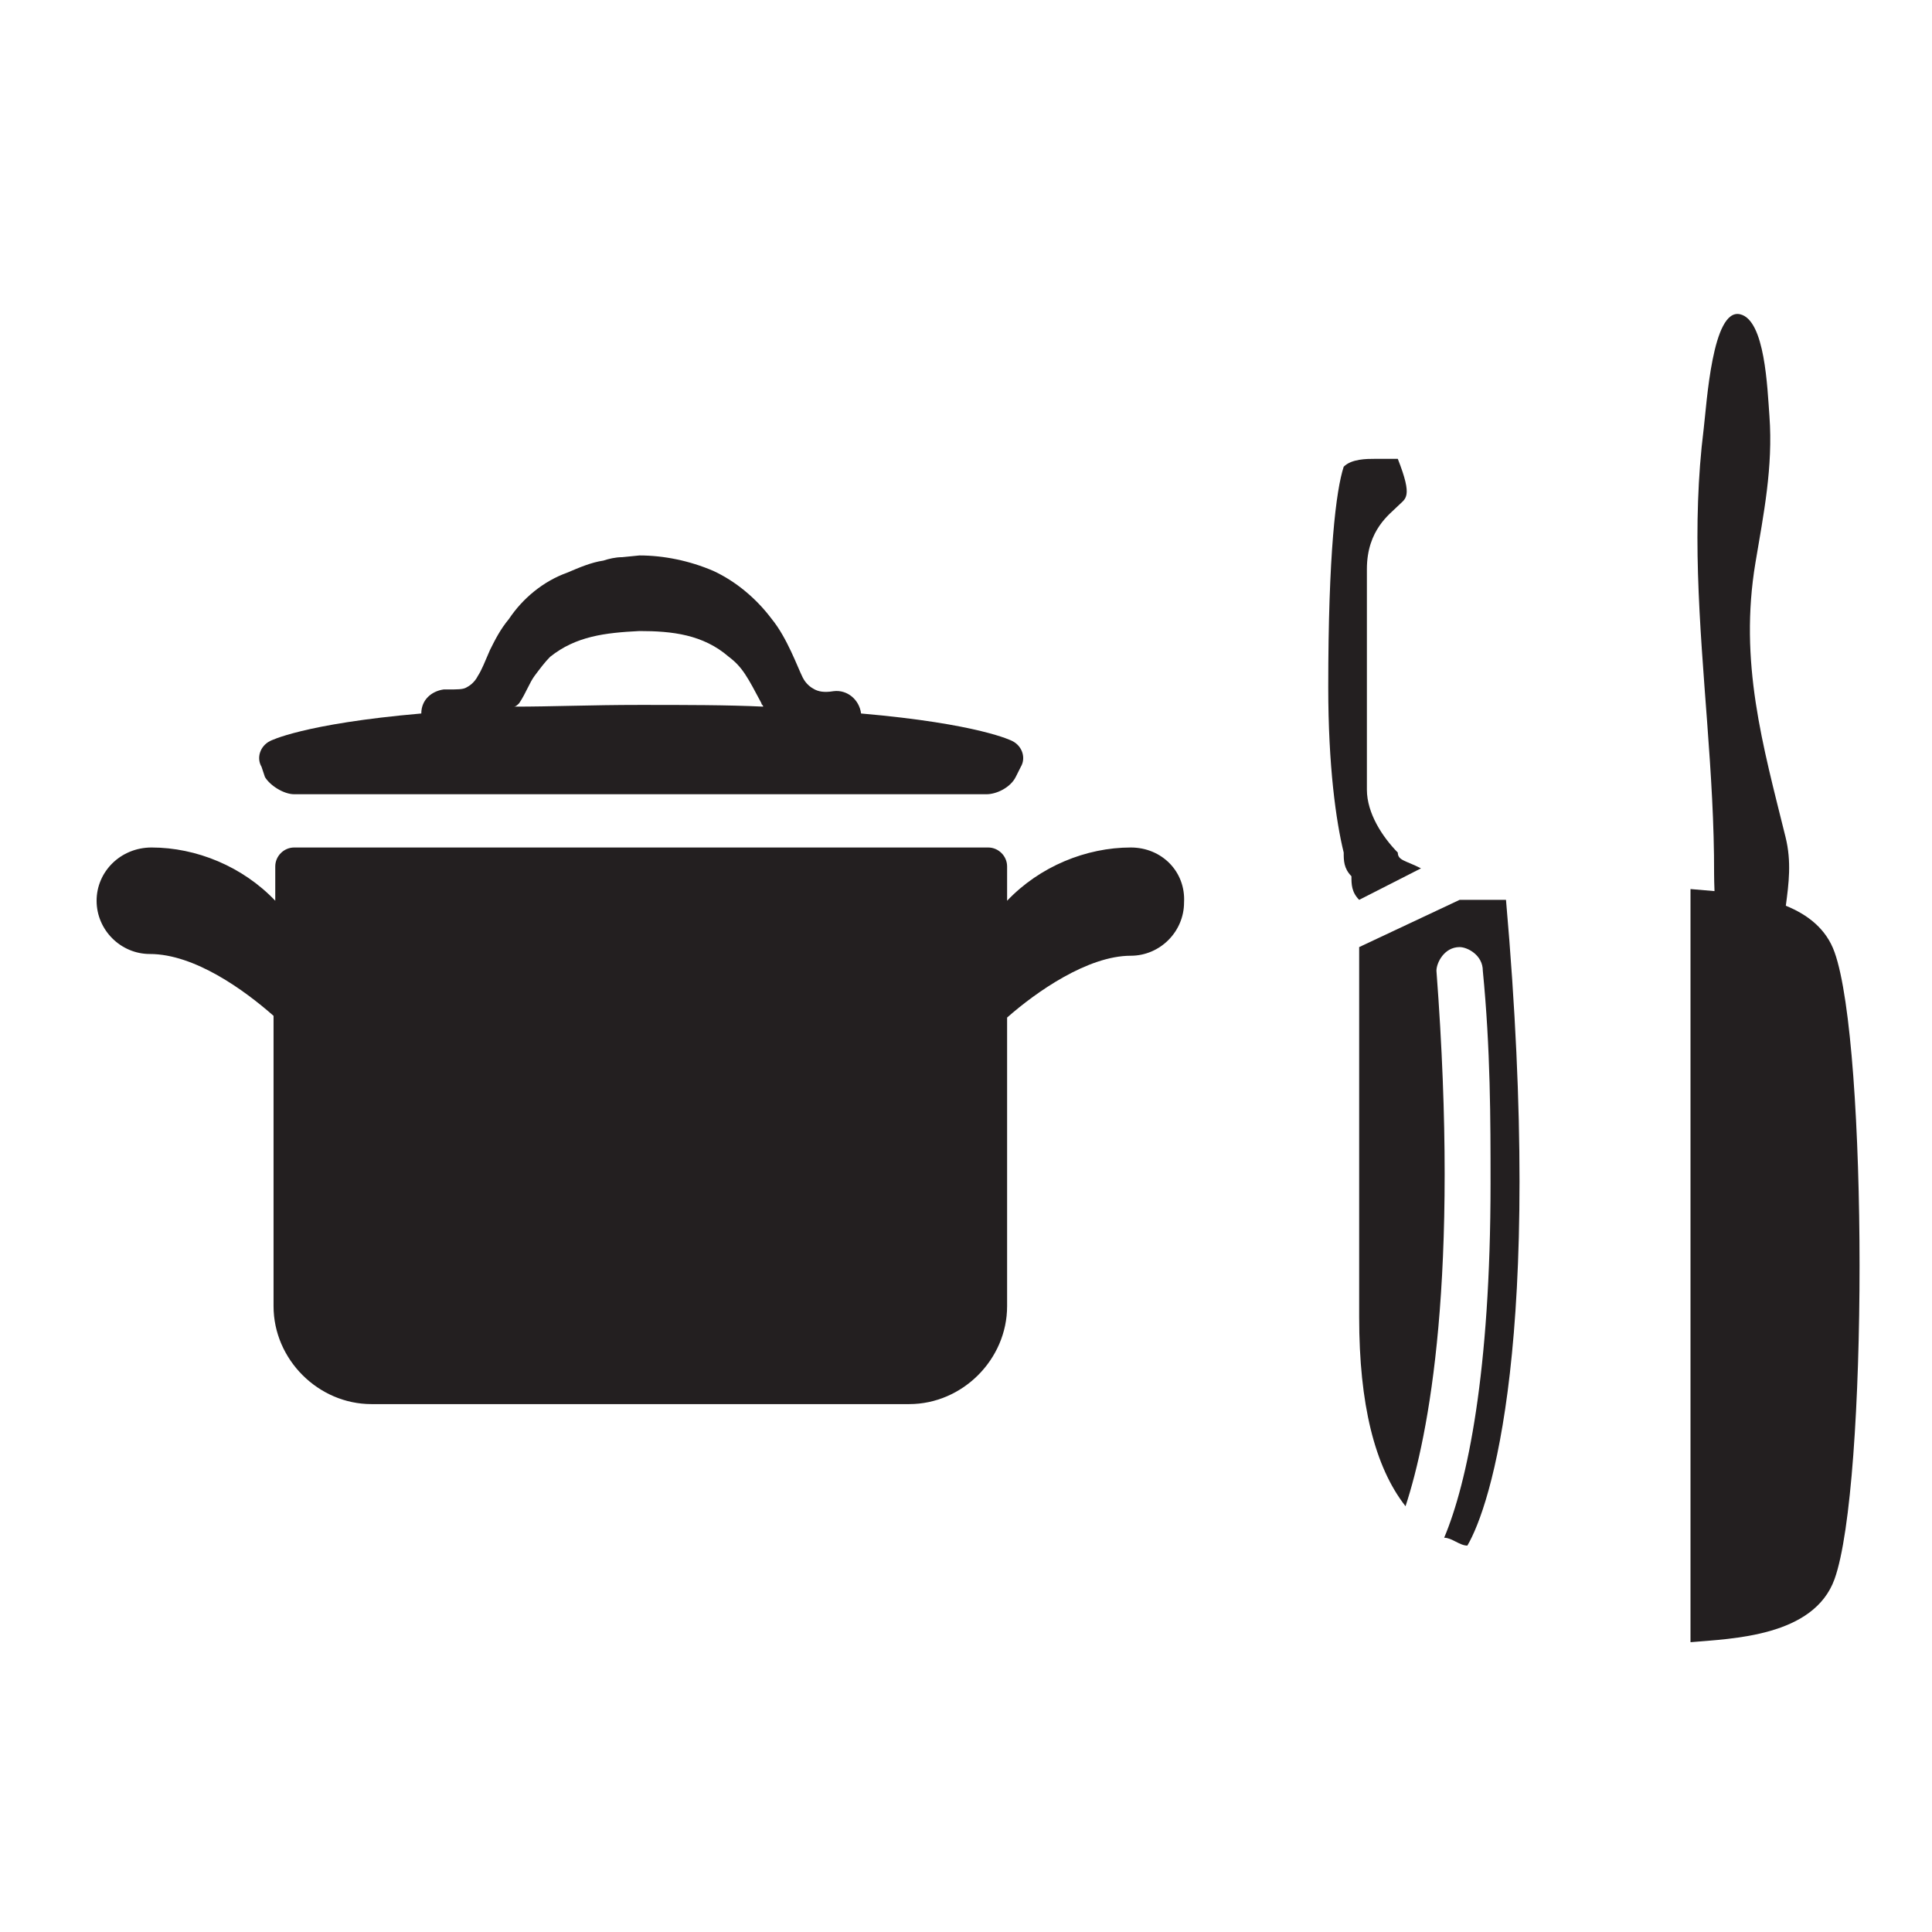
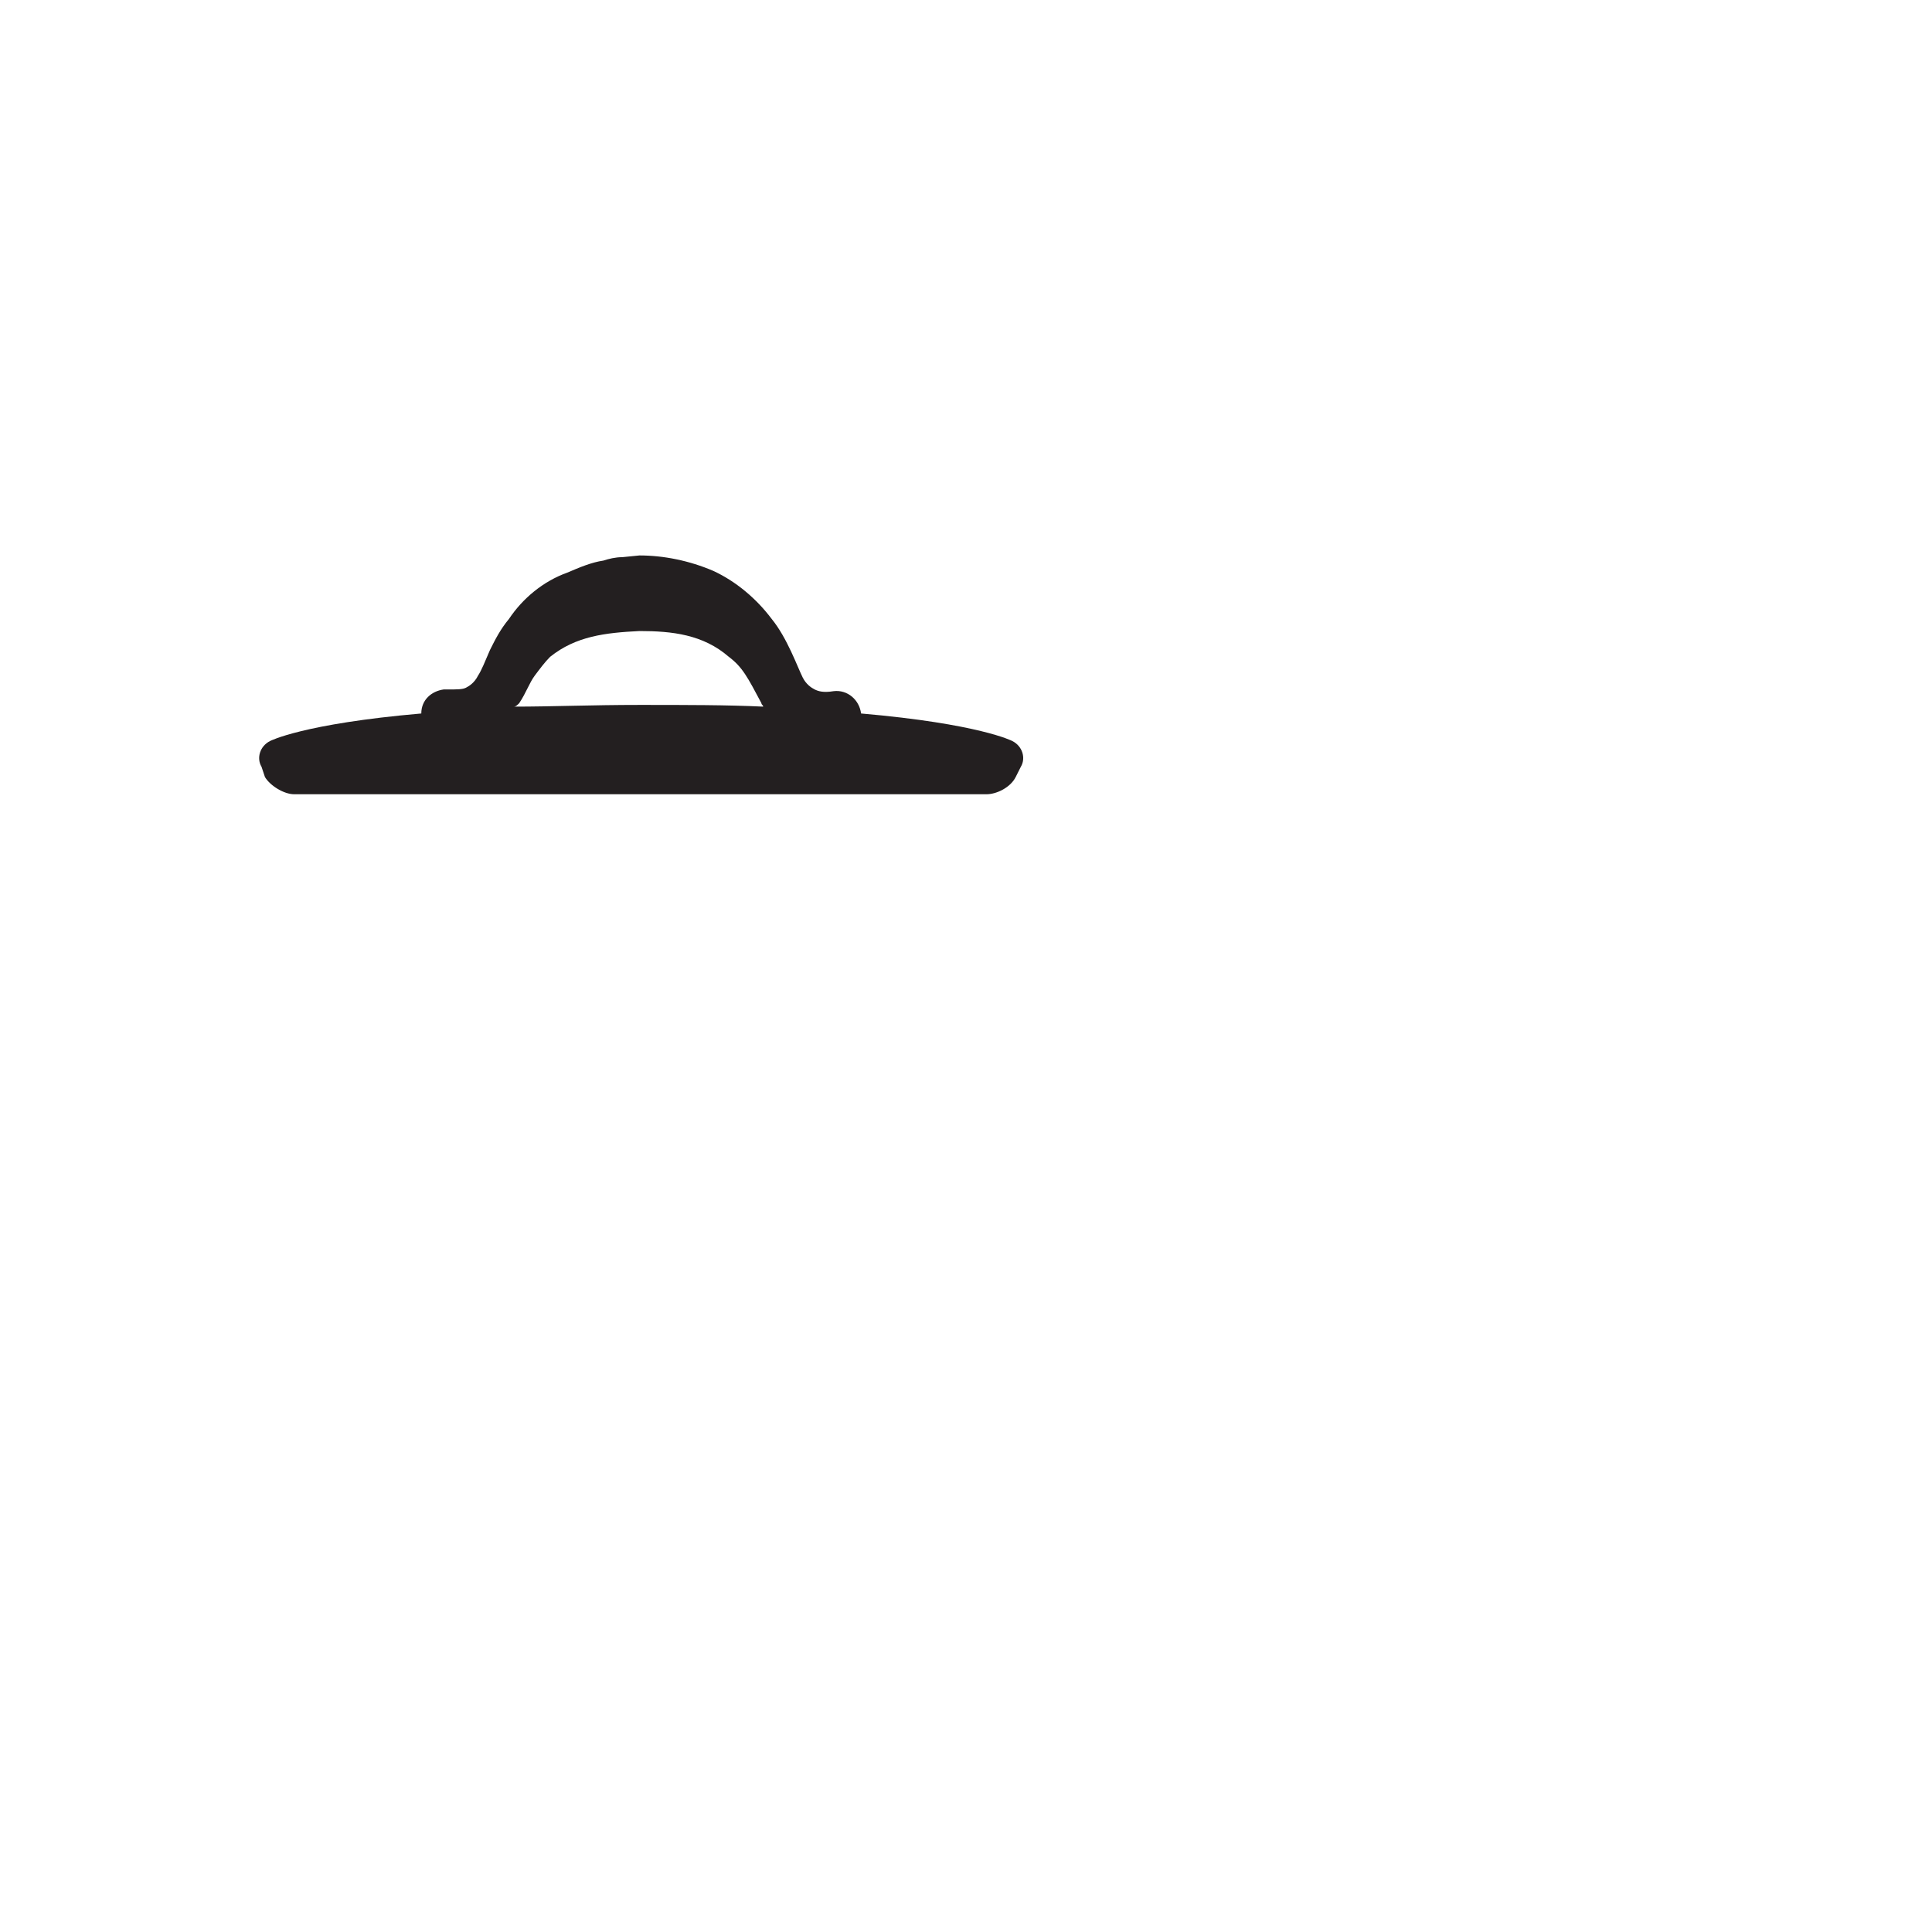
<svg xmlns="http://www.w3.org/2000/svg" width="80" height="80" viewBox="0 0 80 80" fill="none">
  <path d="M10.971 32.176C11.185 32.532 11.754 32.888 12.181 32.888H25.696C26.123 32.888 26.834 32.888 27.332 32.888H40.848C41.275 32.888 41.844 32.603 42.057 32.176L42.271 31.75C42.484 31.394 42.342 30.896 41.915 30.683C41.915 30.683 40.564 29.971 35.655 29.544C35.584 28.975 35.086 28.549 34.517 28.62C34.09 28.691 33.877 28.62 33.735 28.549C33.592 28.477 33.379 28.335 33.237 28.051C33.023 27.624 32.596 26.415 31.956 25.632C31.316 24.778 30.462 24.067 29.538 23.64C28.542 23.213 27.475 23 26.479 23L25.767 23.071C25.483 23.071 25.198 23.142 24.985 23.213C24.487 23.285 23.989 23.498 23.491 23.711C22.495 24.067 21.642 24.778 21.073 25.632C20.717 26.059 20.503 26.486 20.29 26.913C20.077 27.41 19.934 27.766 19.792 27.98C19.65 28.264 19.436 28.406 19.294 28.477C19.152 28.549 18.939 28.549 18.512 28.549C18.441 28.549 18.369 28.549 18.369 28.549C17.871 28.62 17.445 28.975 17.445 29.544C12.536 29.971 11.185 30.683 11.185 30.683C10.758 30.896 10.616 31.394 10.829 31.75L10.971 32.176ZM21.499 29.118C21.784 28.691 21.926 28.264 22.14 27.98C22.353 27.695 22.566 27.41 22.78 27.197C23.847 26.343 25.056 26.201 26.479 26.13C27.83 26.13 29.111 26.272 30.178 27.197C30.747 27.624 30.96 28.051 31.529 29.118C31.529 29.189 31.601 29.189 31.601 29.26C30.107 29.189 28.399 29.189 26.479 29.189C24.487 29.189 22.851 29.26 21.286 29.26C21.357 29.26 21.428 29.189 21.499 29.118Z" fill="#231F20" />
-   <path d="M46.824 35.093C44.974 35.093 43.053 35.876 41.702 37.298V35.876C41.702 35.449 41.346 35.093 40.919 35.093H12.181C11.754 35.093 11.398 35.449 11.398 35.876V37.298C10.046 35.876 8.126 35.093 6.276 35.093C4.996 35.093 4 36.089 4 37.298C4 38.508 4.996 39.503 6.205 39.503C8.055 39.503 10.118 40.997 11.327 42.064V54.086C11.327 56.291 13.177 58.141 15.382 58.141H37.647C39.852 58.141 41.702 56.291 41.702 54.086V42.135C42.911 41.068 45.045 39.575 46.824 39.575C48.033 39.575 49.029 38.579 49.029 37.369C49.1 36.089 48.104 35.093 46.824 35.093Z" fill="#231F20" />
-   <path d="M70 36.814C70.292 36.84 70.632 36.867 70.994 36.899C70.983 36.619 70.977 36.371 70.977 36.195C70.988 32.011 70.433 27.918 70.31 23.753C70.251 21.753 70.298 19.745 70.544 17.777C70.672 16.721 70.901 12.746 72.053 13.013C73.088 13.248 73.181 16.063 73.269 17.236C73.421 19.341 73.029 21.277 72.69 23.297C72 27.416 72.994 30.857 73.936 34.664C74.187 35.68 74.07 36.58 73.947 37.505C74.848 37.87 75.62 38.457 75.965 39.428C77.345 43.28 77.345 61.535 75.965 65.386C75.105 67.772 71.719 67.85 70 68L70 36.814Z" fill="#231F20" />
-   <path d="M56.28 39.217L60.44 37.261L62.36 37.261C63.96 55.522 61.72 62.37 60.76 64C60.44 64 60.12 63.674 59.8 63.674C60.76 61.391 61.72 56.826 61.72 49C61.72 46.391 61.72 43.456 61.4 40.196C61.4 39.544 60.76 39.217 60.44 39.217C59.8 39.217 59.48 39.87 59.48 40.196C60.44 52.913 59.16 59.435 58.2 62.37C56.92 60.739 56.28 58.13 56.28 54.544L56.28 39.217ZM56.92 19C56.6 19 55.96 19 55.64 19.326C55.32 20.304 55 22.913 55 28.456C55 31.717 55.32 34 55.64 35.304C55.64 35.63 55.64 35.956 55.96 36.283C55.96 36.609 55.96 36.935 56.28 37.261L58.2 36.283L58.84 35.956C58.2 35.63 57.88 35.63 57.88 35.304C57.24 34.652 56.6 33.674 56.6 32.696L56.6 23.565C56.6 21.935 57.56 21.283 57.88 20.956C58.2 20.63 58.52 20.63 57.88 19C57.56 19 57.24 19 56.92 19Z" fill="#231F20" />
</svg>